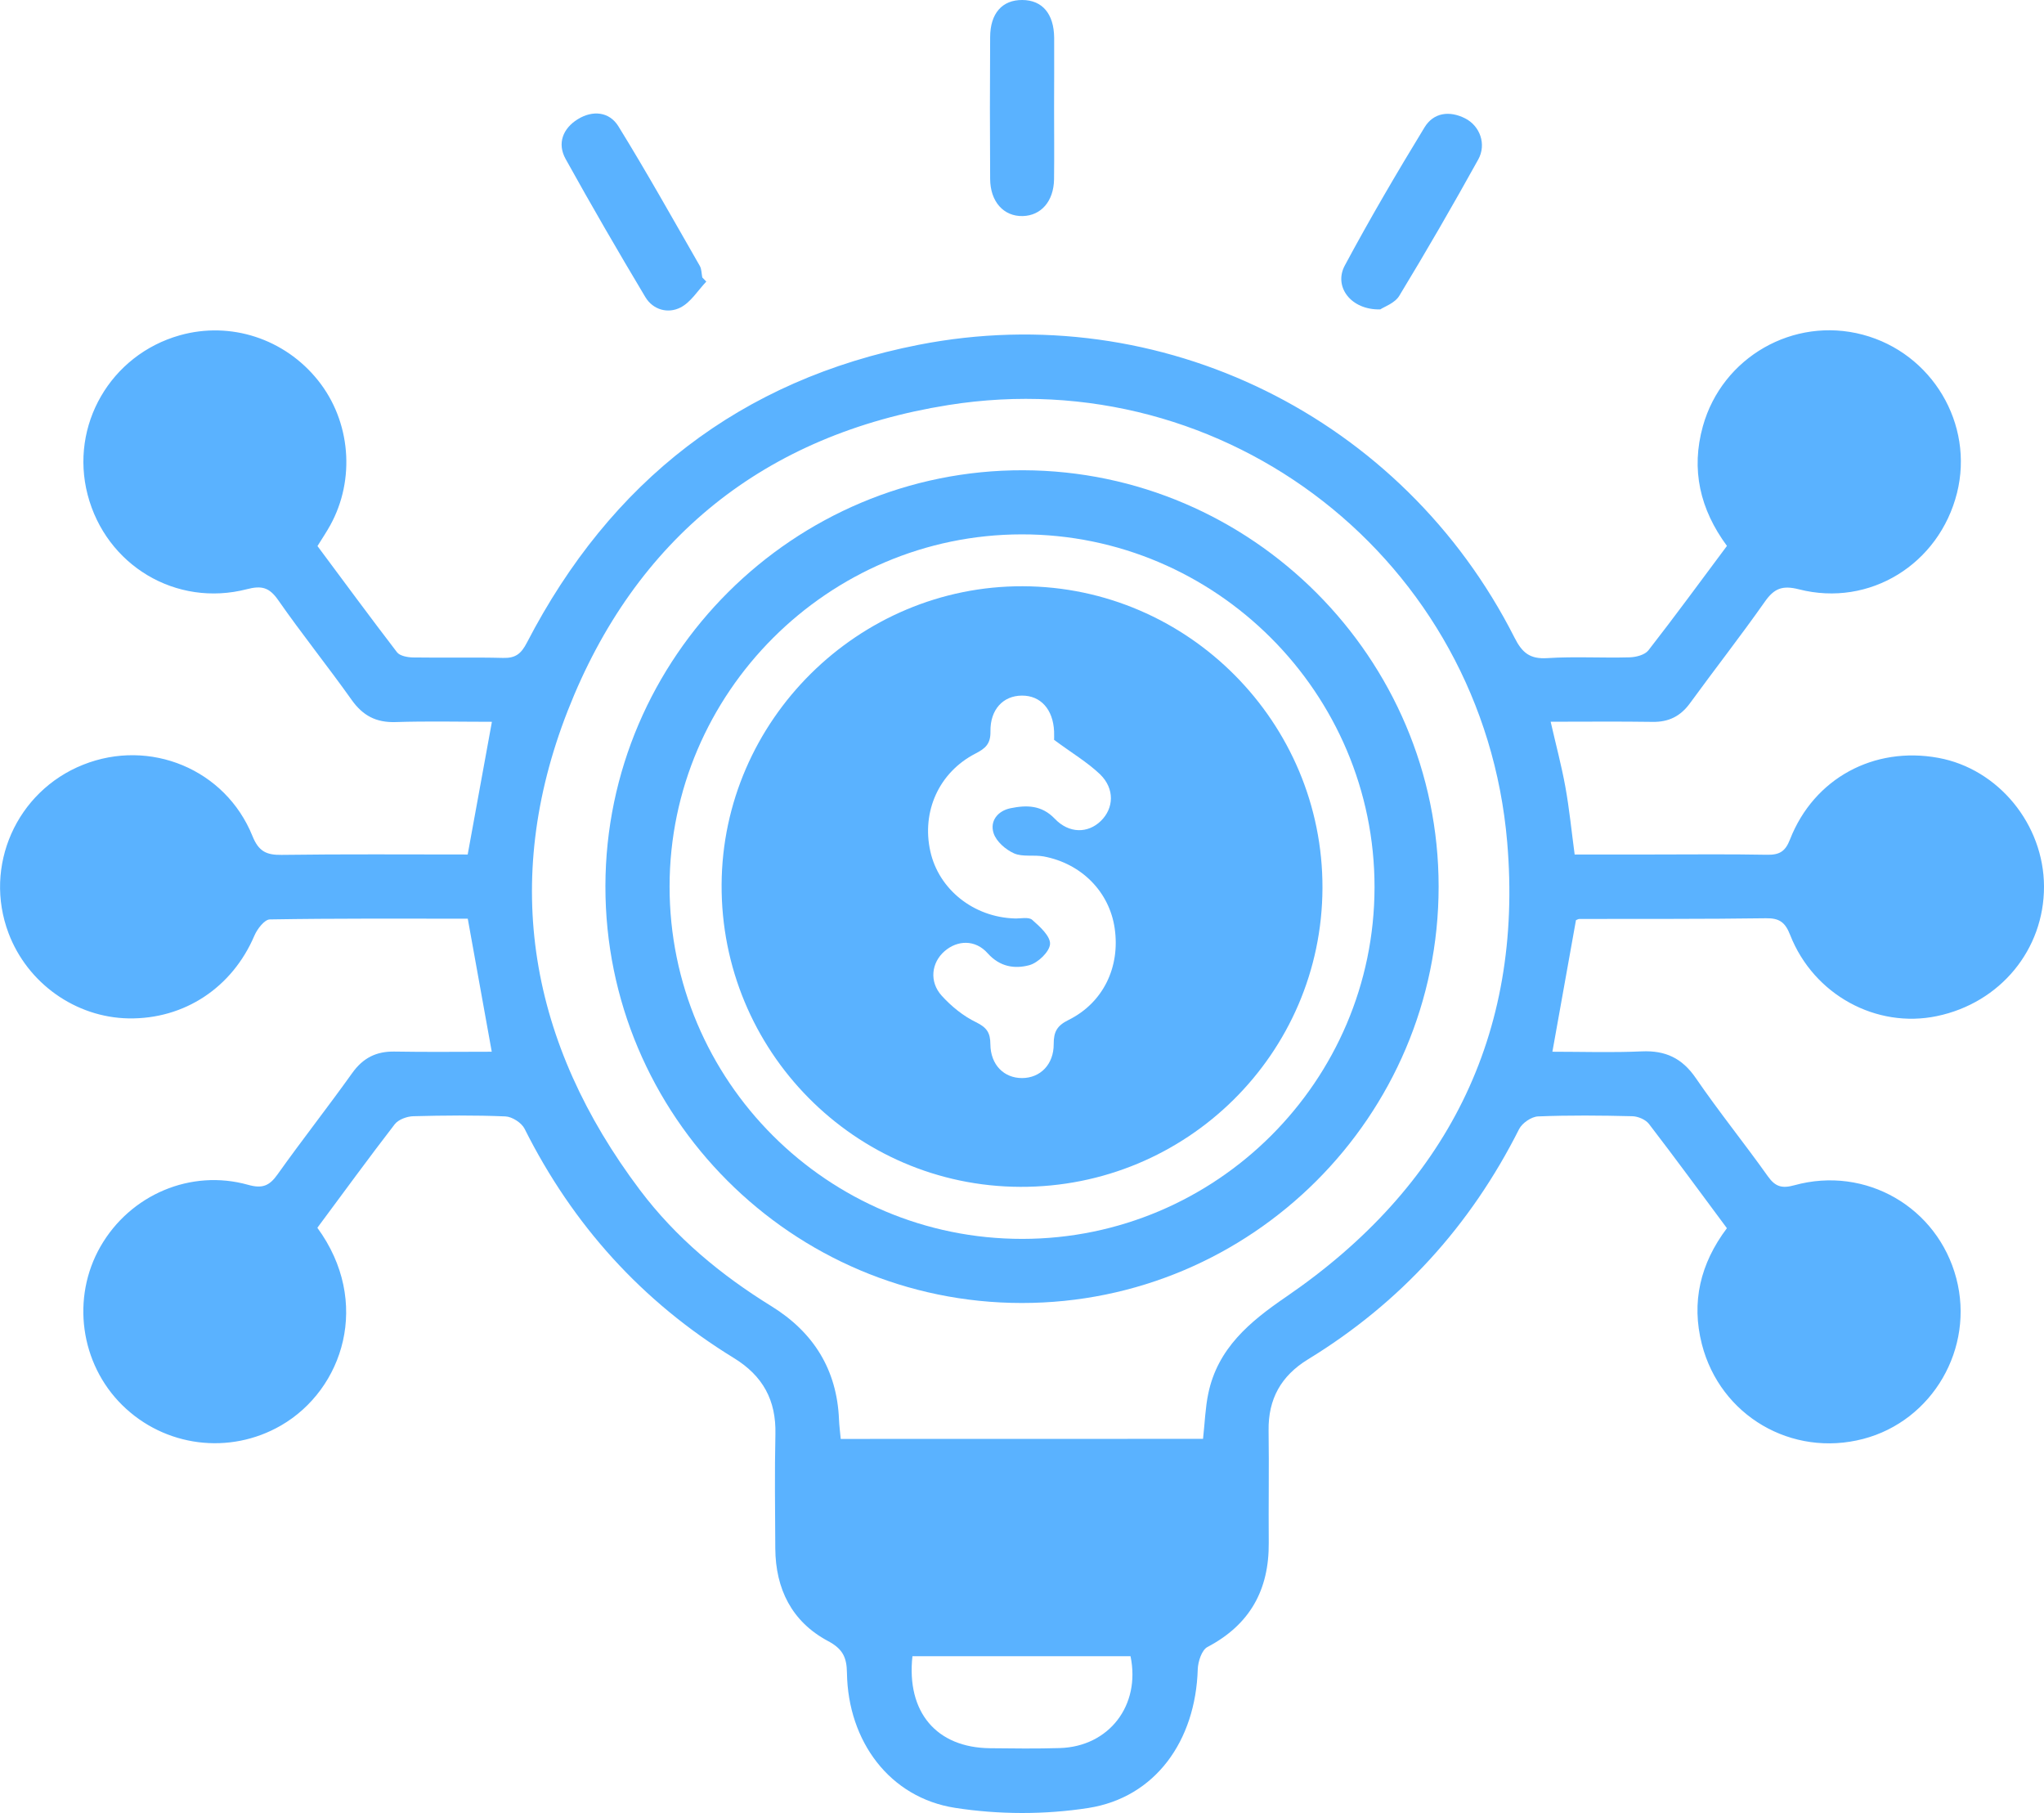
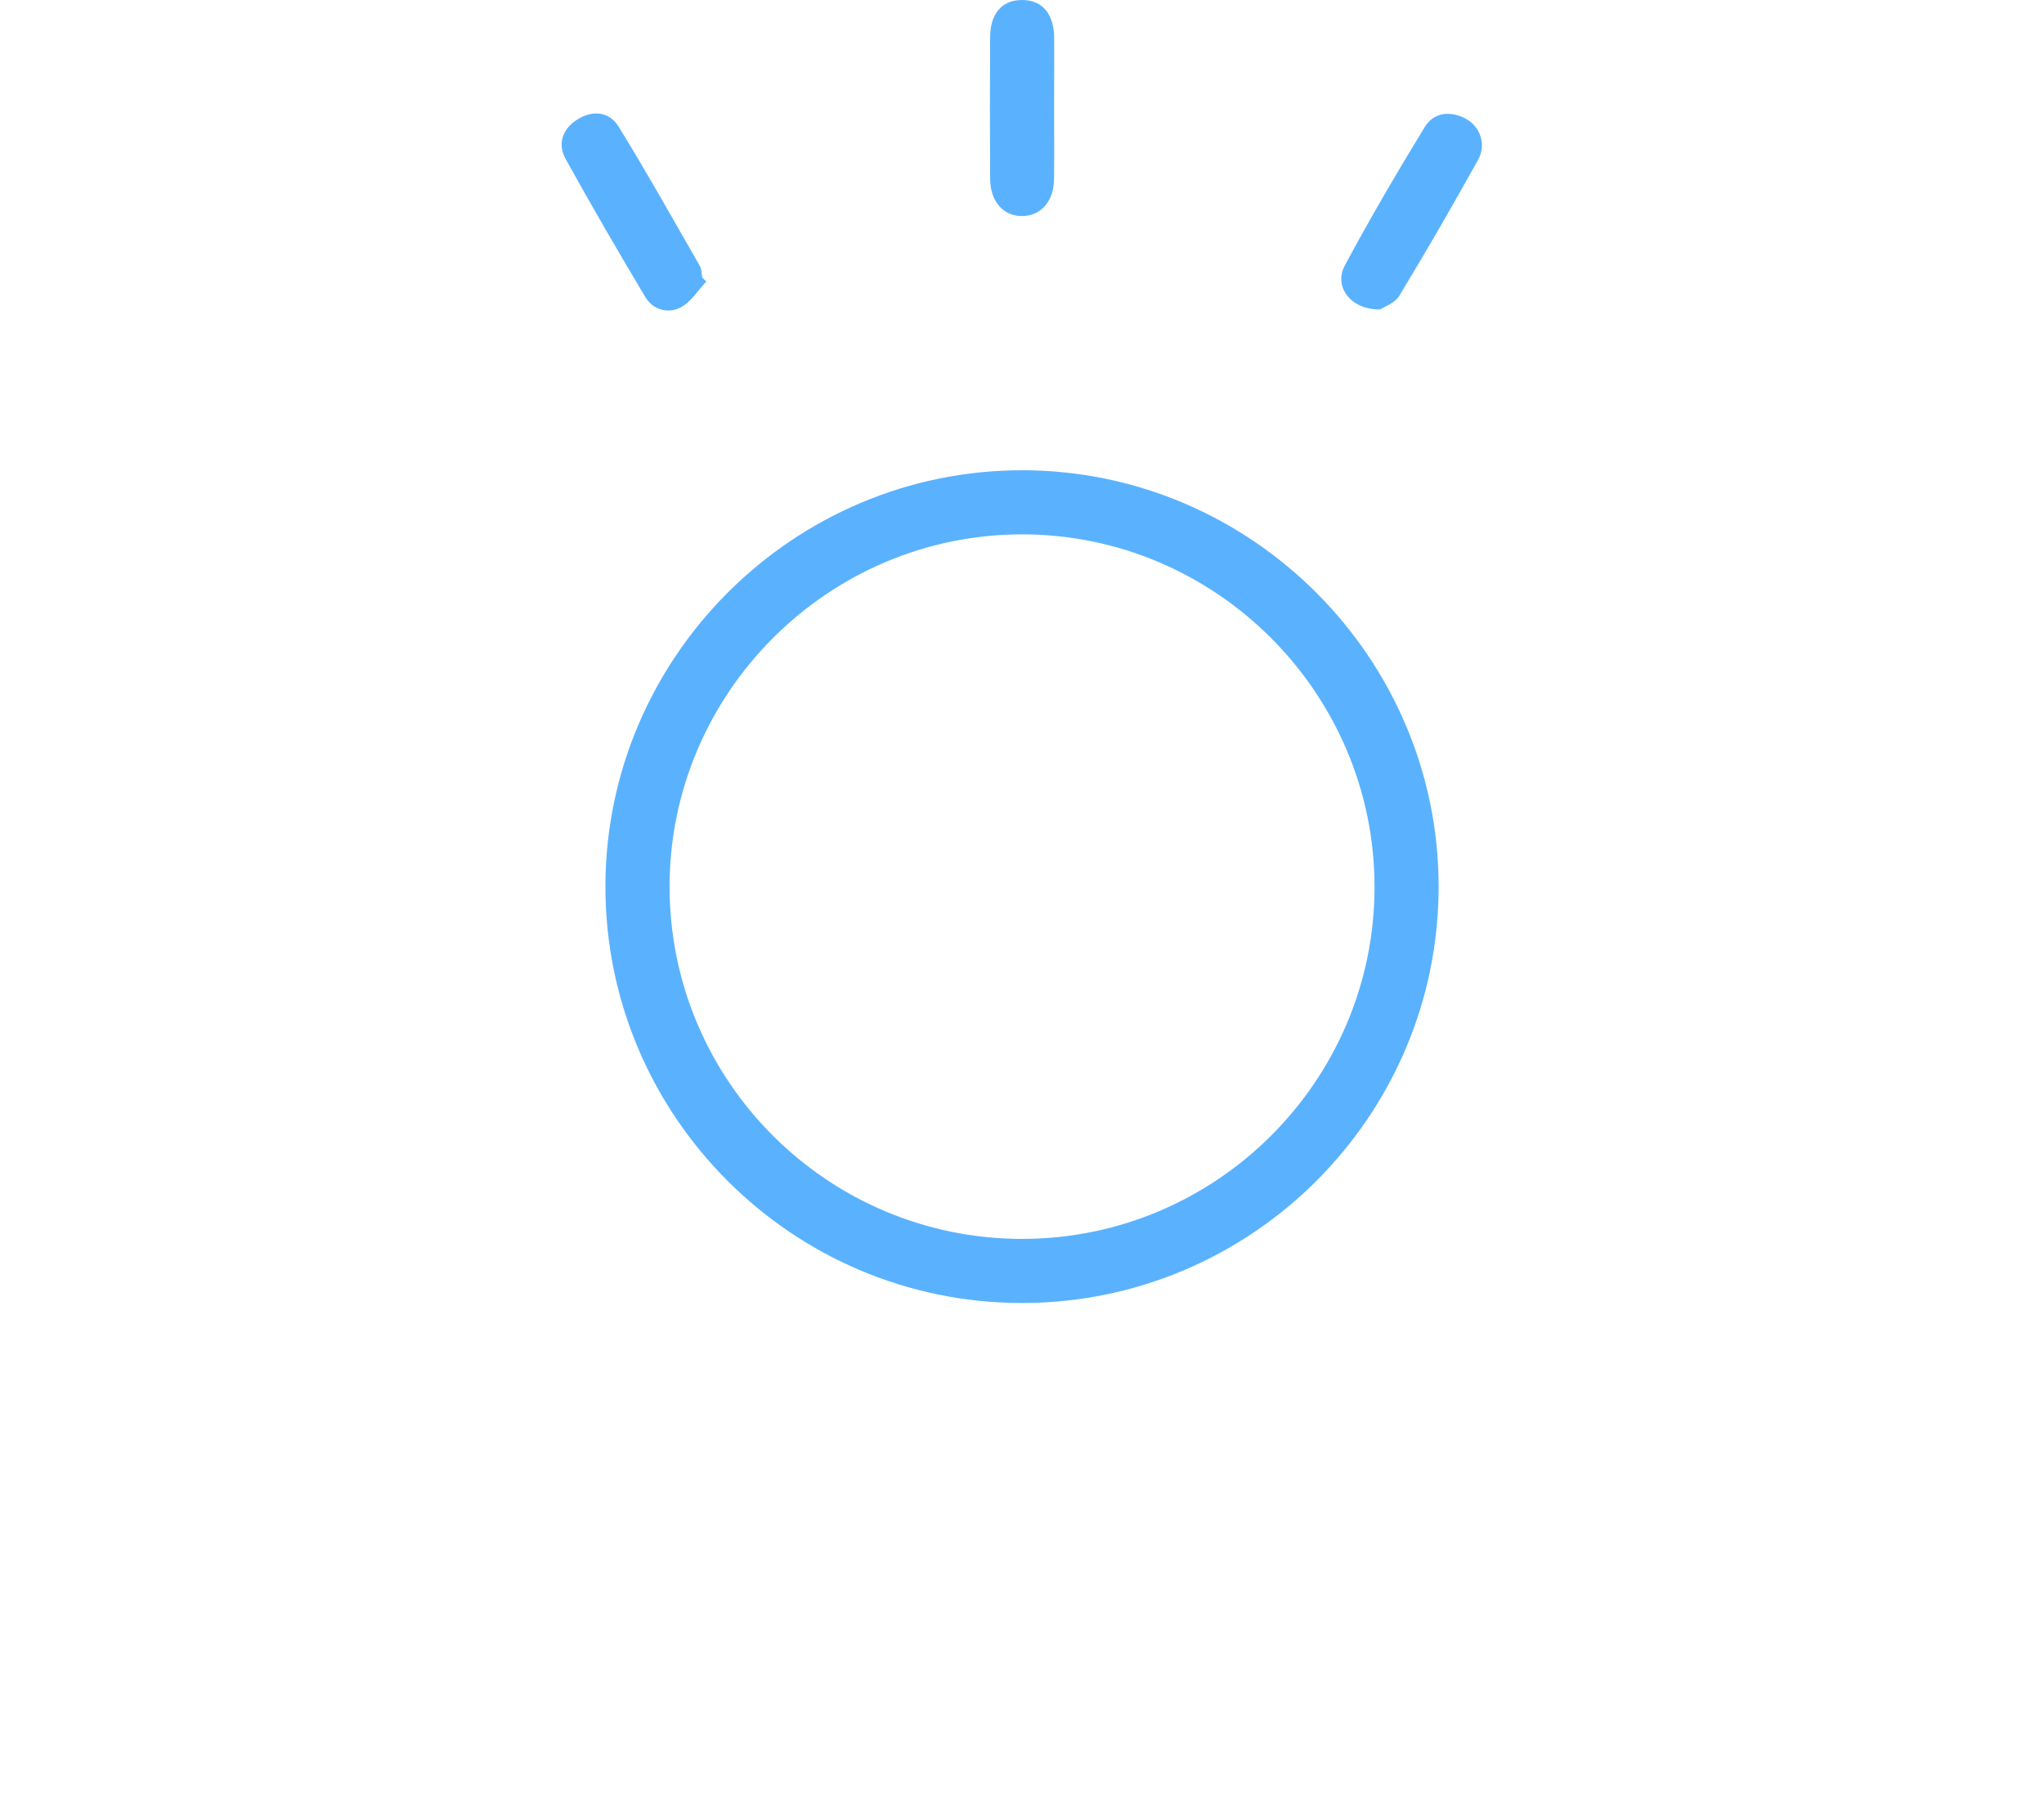
<svg xmlns="http://www.w3.org/2000/svg" width="53" height="47" viewBox="0 0 53 47" fill="none">
-   <path d="M8.229 31.829C9.634 33.75 8.908 36.016 7.287 36.954C5.953 37.725 4.271 37.513 3.169 36.426C2.078 35.35 1.844 33.642 2.606 32.314C3.375 30.974 4.944 30.298 6.432 30.715C6.798 30.818 6.982 30.747 7.194 30.449C7.826 29.56 8.501 28.703 9.134 27.816C9.414 27.425 9.758 27.252 10.232 27.261C11.074 27.276 11.918 27.265 12.751 27.265C12.537 26.083 12.336 24.967 12.129 23.816C10.421 23.816 8.709 23.806 6.996 23.835C6.858 23.838 6.669 24.085 6.596 24.256C6.023 25.6 4.783 26.425 3.334 26.401C1.961 26.377 0.712 25.491 0.222 24.193C-0.435 22.456 0.424 20.515 2.155 19.825C3.887 19.134 5.845 19.94 6.546 21.673C6.705 22.068 6.903 22.168 7.301 22.162C8.91 22.14 10.518 22.152 12.127 22.152C12.336 21.005 12.539 19.89 12.755 18.712C11.931 18.712 11.091 18.692 10.252 18.719C9.751 18.734 9.406 18.551 9.118 18.144C8.497 17.27 7.823 16.432 7.21 15.552C6.982 15.227 6.783 15.175 6.403 15.274C4.564 15.749 2.749 14.656 2.272 12.825C1.806 11.028 2.864 9.199 4.663 8.692C5.978 8.322 7.383 8.78 8.247 9.862C9.093 10.919 9.22 12.429 8.562 13.619C8.471 13.785 8.364 13.943 8.232 14.156C8.908 15.063 9.592 15.994 10.295 16.91C10.369 17.005 10.567 17.041 10.707 17.044C11.486 17.056 12.266 17.036 13.045 17.056C13.366 17.065 13.513 16.95 13.663 16.659C15.827 12.484 19.195 9.844 23.824 8.938C30.103 7.71 36.378 10.816 39.27 16.529C39.469 16.924 39.671 17.09 40.122 17.061C40.828 17.016 41.542 17.061 42.252 17.041C42.419 17.037 42.649 16.979 42.742 16.86C43.432 15.975 44.096 15.067 44.779 14.152C44.079 13.204 43.841 12.172 44.155 11.049C44.657 9.254 46.508 8.201 48.3 8.676C50.098 9.153 51.193 10.992 50.744 12.781C50.28 14.626 48.479 15.746 46.647 15.278C46.213 15.167 46.002 15.256 45.761 15.599C45.134 16.49 44.462 17.35 43.82 18.231C43.573 18.569 43.269 18.721 42.849 18.714C41.984 18.701 41.119 18.71 40.208 18.71C40.343 19.303 40.49 19.849 40.59 20.403C40.691 20.961 40.747 21.529 40.83 22.152C41.513 22.152 42.182 22.152 42.853 22.152C43.839 22.152 44.827 22.14 45.814 22.159C46.136 22.165 46.291 22.08 46.415 21.759C47.035 20.177 48.59 19.34 50.261 19.647C51.815 19.932 52.996 21.37 53 22.982C53.004 24.618 51.864 25.999 50.226 26.341C48.652 26.671 47.029 25.791 46.419 24.241C46.291 23.914 46.145 23.799 45.789 23.805C44.179 23.828 42.567 23.819 40.957 23.823C40.925 23.823 40.892 23.843 40.864 23.855C40.663 24.972 40.464 26.089 40.253 27.265C41.02 27.265 41.797 27.291 42.57 27.256C43.183 27.229 43.615 27.43 43.97 27.946C44.566 28.816 45.232 29.639 45.843 30.499C46.036 30.77 46.212 30.814 46.529 30.726C48.379 30.216 50.241 31.298 50.726 33.139C51.204 34.951 50.112 36.833 48.311 37.303C46.461 37.785 44.606 36.706 44.129 34.848C43.85 33.758 44.087 32.757 44.778 31.84C44.105 30.935 43.442 30.028 42.756 29.136C42.669 29.023 42.47 28.939 42.322 28.937C41.509 28.917 40.694 28.909 39.881 28.942C39.709 28.949 39.469 29.114 39.39 29.27C38.128 31.777 36.314 33.773 33.919 35.238C33.218 35.666 32.882 36.267 32.894 37.087C32.908 38.056 32.89 39.026 32.898 39.995C32.908 41.217 32.409 42.119 31.309 42.697C31.161 42.774 31.064 43.075 31.057 43.275C31.001 45.132 29.956 46.598 28.222 46.87C27.094 47.046 25.894 47.043 24.765 46.867C23.071 46.604 21.988 45.145 21.961 43.368C21.956 42.96 21.848 42.743 21.465 42.54C20.531 42.04 20.11 41.192 20.103 40.141C20.098 39.155 20.084 38.167 20.106 37.181C20.127 36.301 19.783 35.667 19.025 35.203C16.649 33.746 14.851 31.755 13.602 29.262C13.524 29.107 13.279 28.949 13.105 28.942C12.31 28.908 11.512 28.916 10.717 28.937C10.552 28.941 10.33 29.023 10.236 29.144C9.561 30.018 8.91 30.913 8.229 31.829ZM31.194 37.301C31.241 36.878 31.253 36.495 31.33 36.127C31.575 34.954 32.401 34.267 33.347 33.62C37.488 30.787 39.509 26.844 39.081 21.832C38.458 14.533 31.812 9.348 24.587 10.501C19.833 11.258 16.467 13.959 14.72 18.428C12.984 22.867 13.732 27.054 16.596 30.854C17.523 32.084 18.692 33.053 20.001 33.861C21.094 34.537 21.702 35.505 21.755 36.803C21.762 36.968 21.784 37.131 21.8 37.303C24.956 37.301 28.053 37.301 31.194 37.301ZM23.659 42.936C23.501 44.391 24.286 45.305 25.666 45.321C26.271 45.328 26.875 45.335 27.479 45.317C28.754 45.28 29.58 44.213 29.314 42.936C27.443 42.936 25.567 42.936 23.659 42.936Z" fill="#5AB2FF" />
  <path d="M27.332 2.787C27.332 3.407 27.339 4.029 27.331 4.65C27.322 5.215 26.997 5.589 26.521 5.601C26.027 5.615 25.676 5.23 25.674 4.637C25.666 3.413 25.666 2.187 25.674 0.963C25.676 0.344 25.988 -0.004 26.509 3.68259e-05C27.024 0.003 27.327 0.355 27.334 0.975C27.338 1.579 27.332 2.183 27.332 2.787Z" fill="#5AB2FF" />
  <path d="M18.314 7.3C18.095 7.53 17.914 7.834 17.646 7.971C17.322 8.138 16.933 8.035 16.733 7.701C16.026 6.518 15.334 5.326 14.666 4.121C14.443 3.718 14.595 3.331 14.979 3.092C15.367 2.851 15.801 2.893 16.036 3.276C16.769 4.463 17.45 5.682 18.145 6.892C18.194 6.977 18.189 7.092 18.21 7.193C18.245 7.229 18.28 7.264 18.314 7.3Z" fill="#5AB2FF" />
  <path d="M35.79 8.021C35.028 8.041 34.576 7.431 34.869 6.885C35.52 5.671 36.218 4.481 36.936 3.304C37.17 2.918 37.583 2.862 37.991 3.069C38.373 3.263 38.55 3.738 38.33 4.135C37.67 5.326 36.989 6.505 36.283 7.668C36.167 7.861 35.889 7.953 35.79 8.021Z" fill="#5AB2FF" />
  <path d="M26.492 33.779C20.534 33.775 15.69 28.923 15.698 22.97C15.708 17.025 20.585 12.172 26.534 12.191C32.46 12.209 37.303 17.063 37.303 22.985C37.302 28.939 32.451 33.783 26.492 33.779ZM26.51 32.117C31.538 32.113 35.634 28.024 35.641 23.006C35.647 17.969 31.526 13.847 26.491 13.853C21.475 13.858 17.368 17.962 17.362 22.974C17.355 28.02 21.461 32.122 26.51 32.117Z" fill="#5AB2FF" />
-   <path d="M26.454 30.768C22.161 30.753 18.688 27.238 18.711 22.931C18.733 18.676 22.258 15.184 26.52 15.198C30.809 15.21 34.305 18.732 34.291 23.023C34.276 27.316 30.767 30.784 26.454 30.768ZM27.332 19.18C27.332 19.166 27.336 19.063 27.332 18.959C27.306 18.389 26.983 18.03 26.499 18.033C26.014 18.034 25.672 18.39 25.682 18.965C25.687 19.284 25.552 19.403 25.292 19.536C24.346 20.023 23.893 21.039 24.123 22.07C24.342 23.058 25.245 23.777 26.308 23.81C26.463 23.816 26.671 23.765 26.763 23.845C26.962 24.019 27.238 24.269 27.227 24.472C27.216 24.672 26.915 24.96 26.691 25.021C26.315 25.123 25.926 25.068 25.61 24.713C25.29 24.353 24.827 24.369 24.493 24.658C24.151 24.954 24.088 25.449 24.419 25.814C24.669 26.089 24.977 26.34 25.308 26.5C25.586 26.636 25.679 26.772 25.68 27.071C25.685 27.607 26.034 27.949 26.503 27.948C26.972 27.946 27.325 27.597 27.322 27.065C27.321 26.748 27.408 26.589 27.706 26.442C28.608 25.995 29.05 25.068 28.903 24.064C28.766 23.123 28.046 22.386 27.061 22.202C26.807 22.155 26.517 22.221 26.294 22.123C26.077 22.026 25.834 21.816 25.764 21.601C25.661 21.288 25.867 21.022 26.201 20.953C26.614 20.868 27.008 20.867 27.349 21.224C27.719 21.613 28.211 21.609 28.546 21.281C28.881 20.954 28.908 20.45 28.528 20.077C28.2 19.763 27.795 19.523 27.332 19.18Z" fill="#5AB2FF" />
</svg>